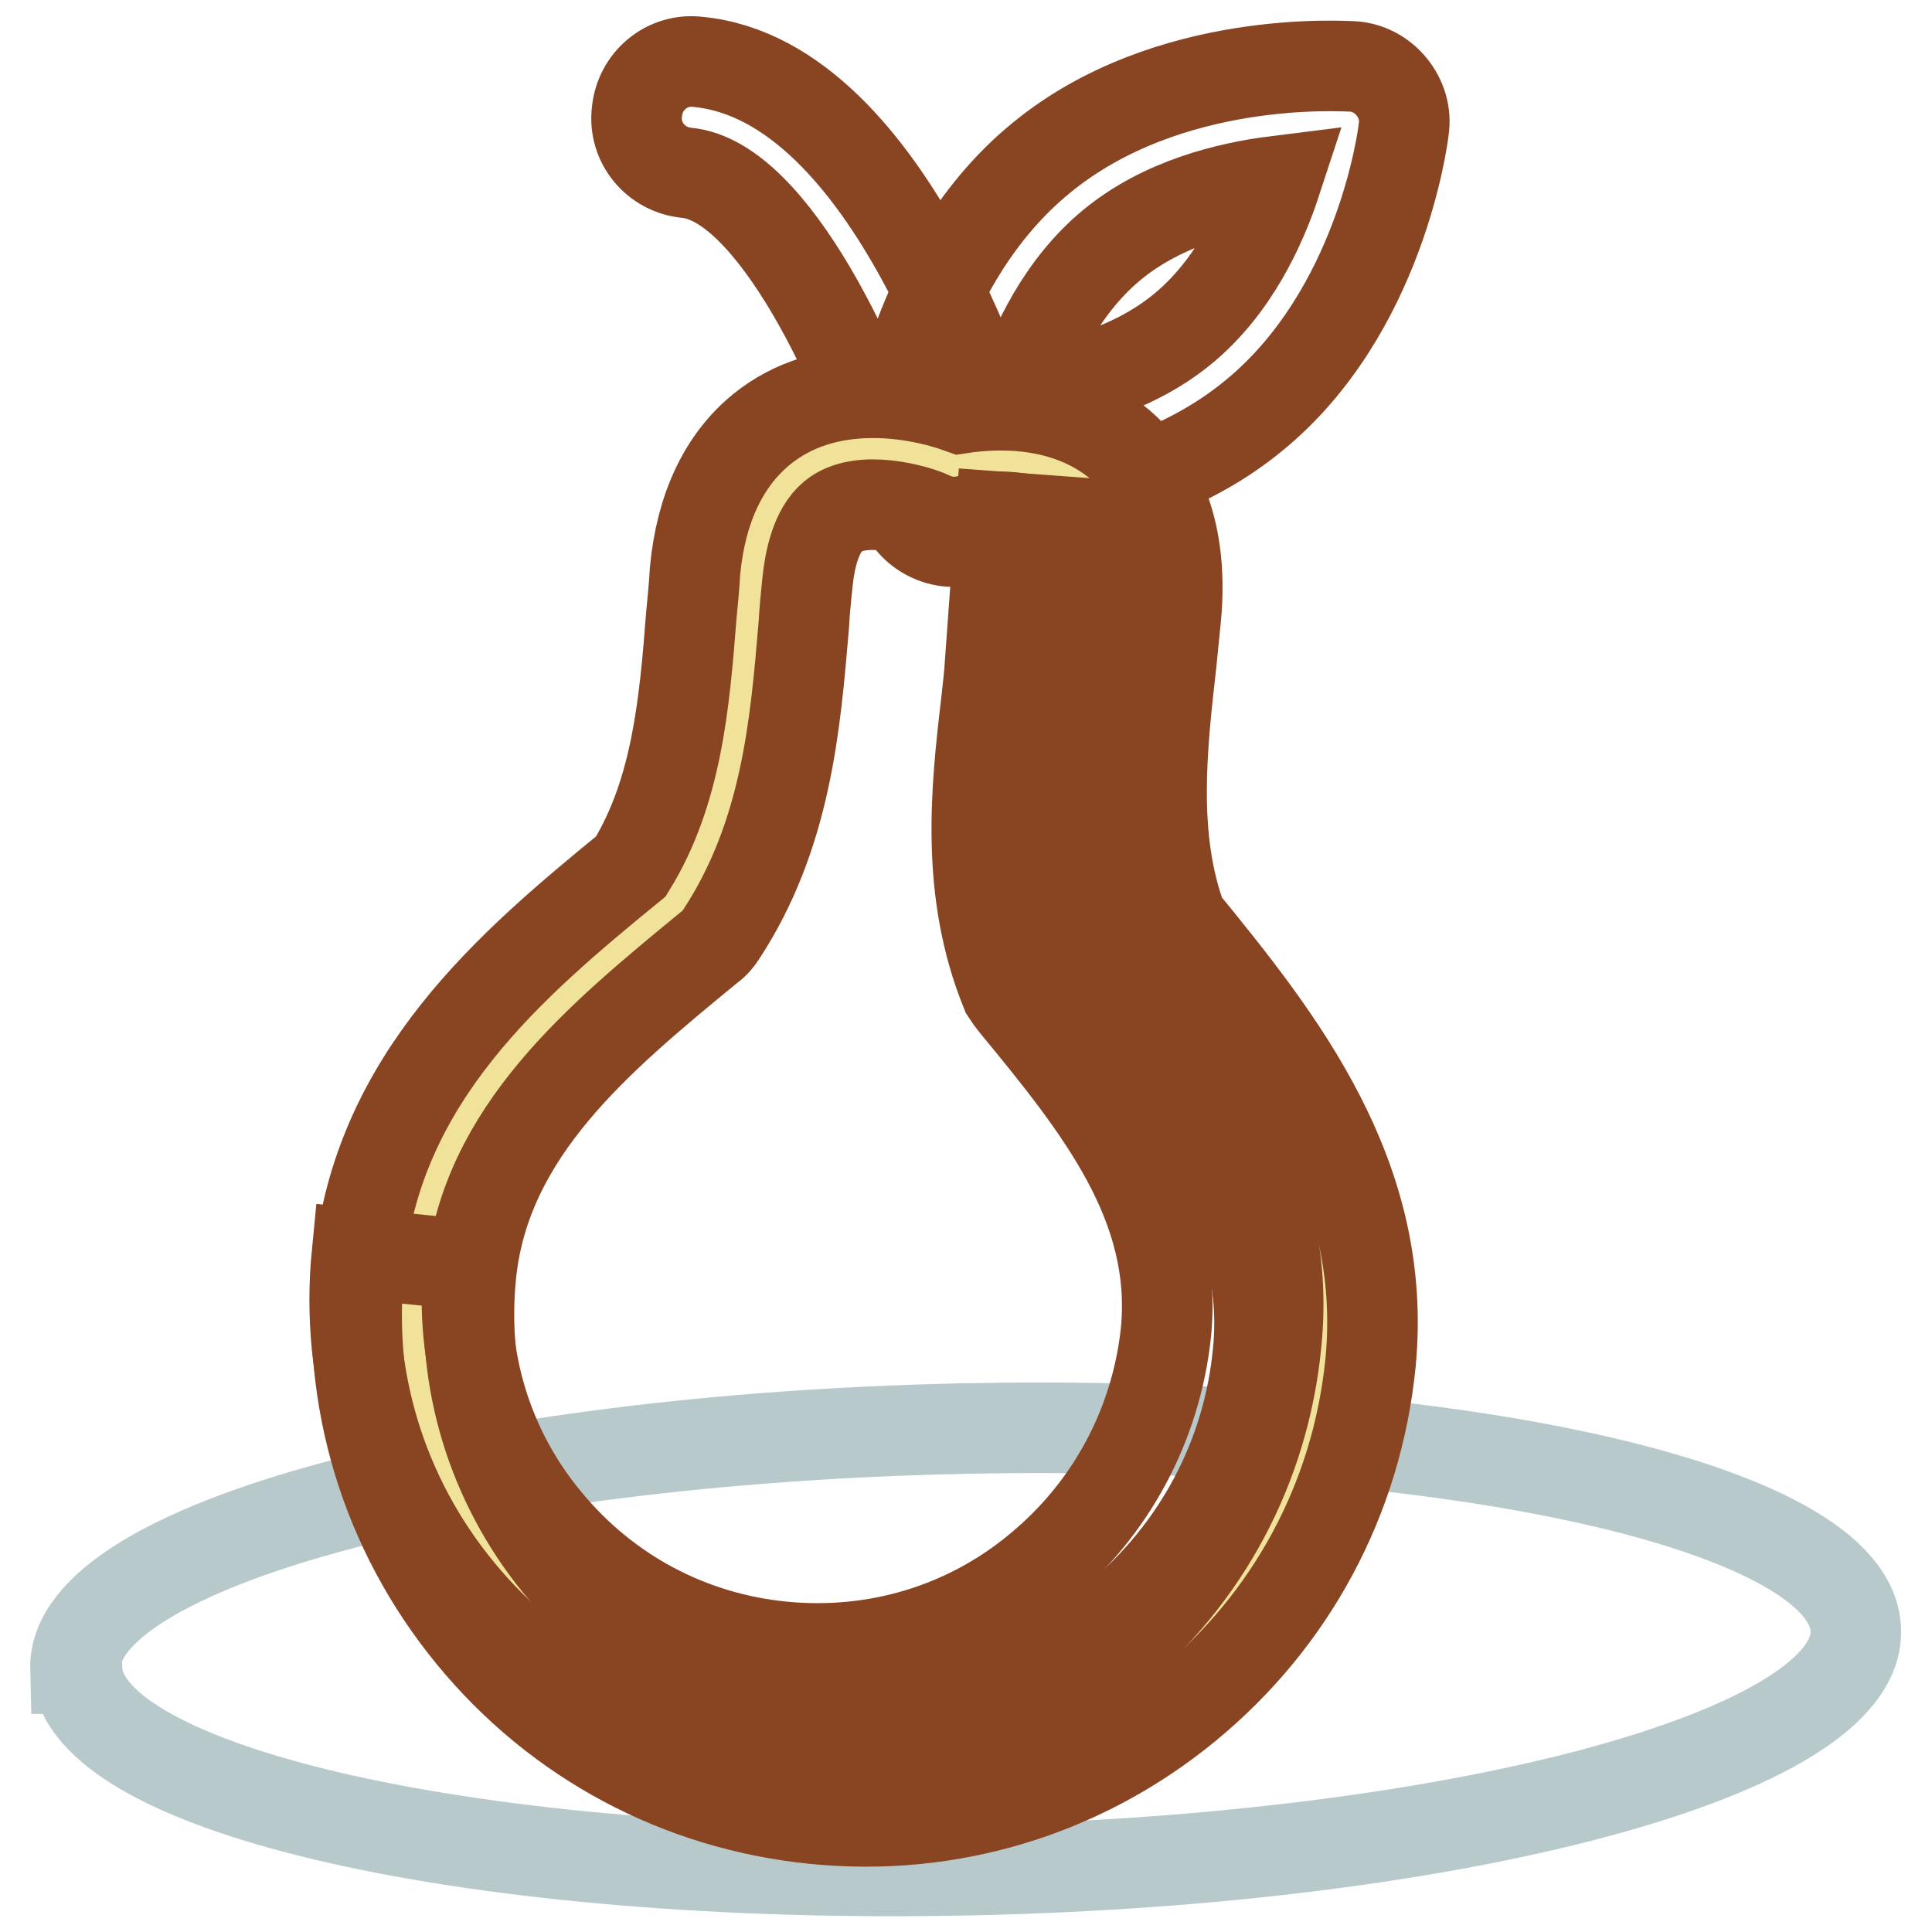
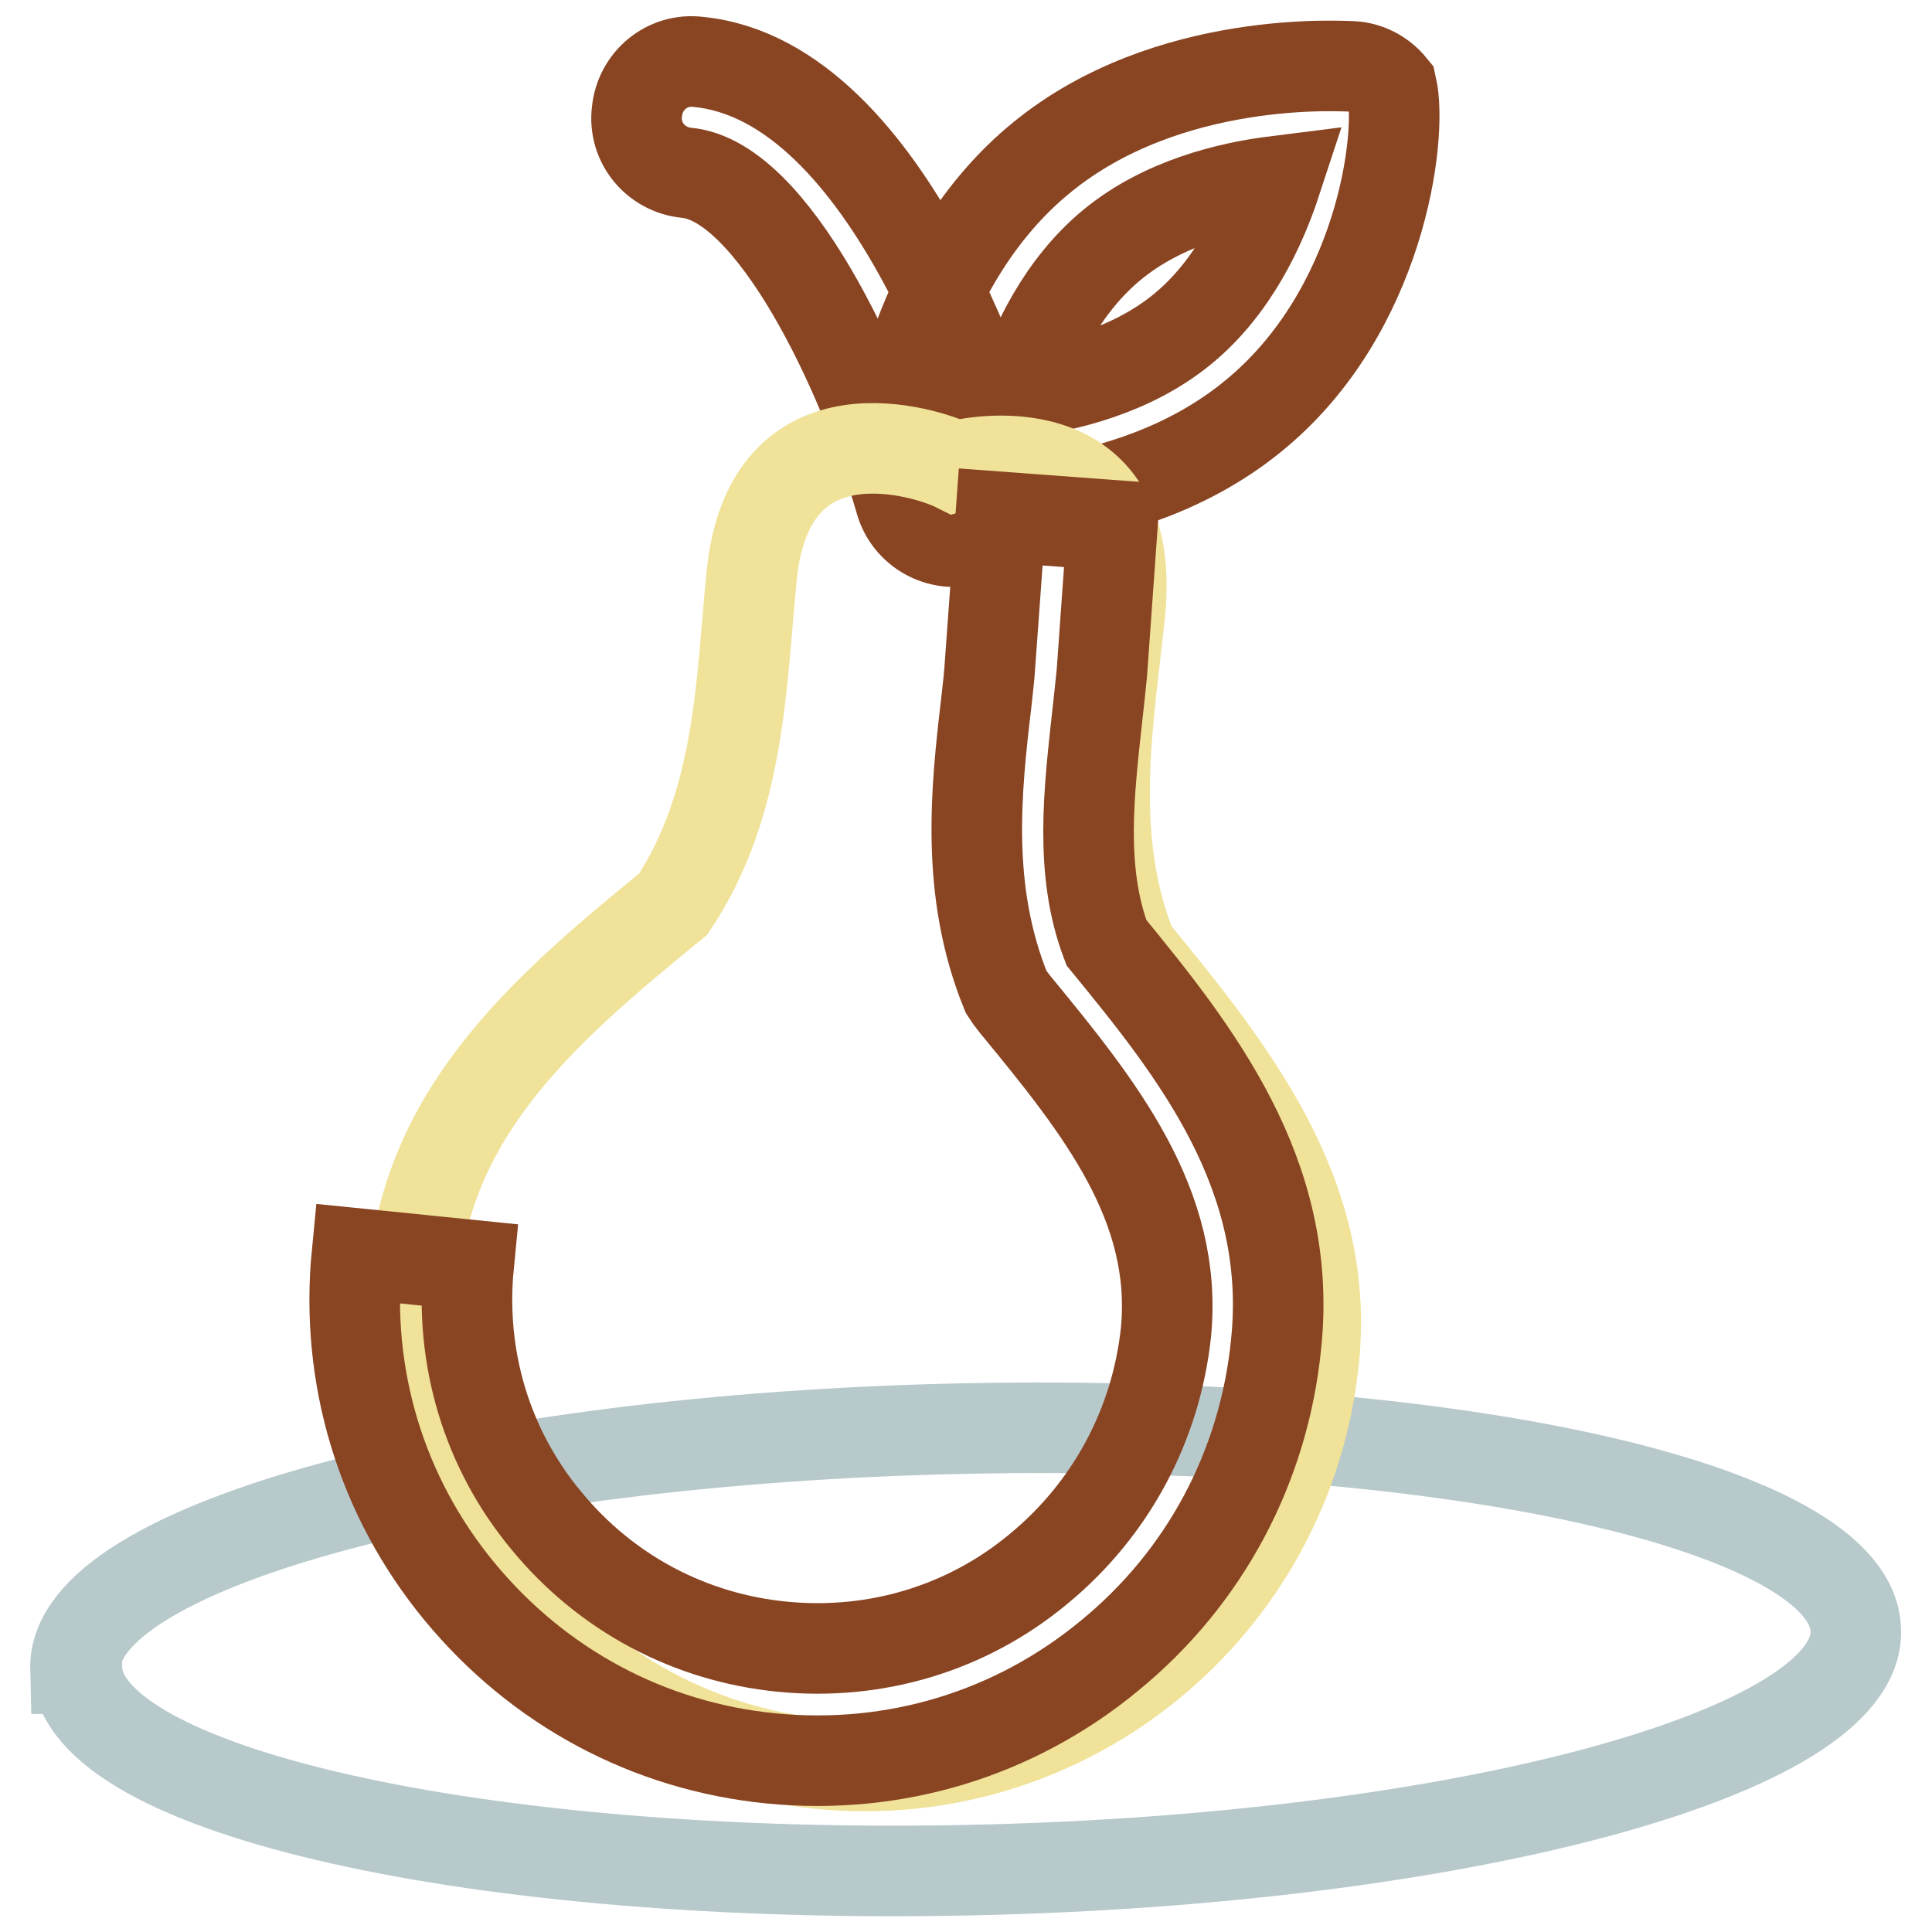
<svg xmlns="http://www.w3.org/2000/svg" version="1.1" x="0px" y="0px" viewBox="0 0 256 256" enable-background="new 0 0 256 256" xml:space="preserve">
  <g>
    <path stroke-width="12" fill-opacity="0" stroke="#b7c9cb" d="M10.2,221.1c0.4,16.2,53.3,28.1,118.5,26.7c65.2-1.4,117.8-15.7,117.2-31.8c-0.4-16.2-53.3-28.1-118.5-26.7 C62.2,190.7,9.6,204.9,10,221.1C10,221.1,10,221.1,10.2,221.1z" />
    <path stroke-width="12" fill-opacity="0" stroke="#894422" d="M131.1,70.1c-0.7,0.6-1.7,1.1-2.7,1.4c-3.9,1.1-8-1.2-9.1-5.1C114.3,49,102.3,24,91,22.9 c-4.1-0.4-7.1-4-6.6-8.1c0.4-4.1,4-7.1,8.1-6.6c25.8,2.5,39.6,48.9,41,54.2C134.4,65.2,133.3,68.2,131.1,70.1z" />
-     <path stroke-width="12" fill-opacity="0" stroke="#894422" d="M166.1,55.1c-16.8,13.8-40.2,12.1-41.2,12.1c-2-0.1-3.9-1.1-5.2-2.7c-1.3-1.6-1.9-3.6-1.6-5.6 c0.1-1,3.1-24.3,19.9-38c16.8-13.8,40.2-12.1,41.2-12.1c2,0.1,3.9,1.1,5.2,2.7c1.3,1.6,1.9,3.6,1.6,5.6 C185.9,18.1,182.9,41.4,166.1,55.1L166.1,55.1z M135,52c6.4-0.8,15-2.9,21.7-8.4c6.7-5.5,10.4-13.5,12.4-19.6 c-6.4,0.8-15,2.9-21.7,8.4C140.7,37.9,137,45.9,135,52z" />
+     <path stroke-width="12" fill-opacity="0" stroke="#894422" d="M166.1,55.1c-16.8,13.8-40.2,12.1-41.2,12.1c-2-0.1-3.9-1.1-5.2-2.7c-1.3-1.6-1.9-3.6-1.6-5.6 c0.1-1,3.1-24.3,19.9-38c16.8-13.8,40.2-12.1,41.2-12.1c2,0.1,3.9,1.1,5.2,2.7C185.9,18.1,182.9,41.4,166.1,55.1L166.1,55.1z M135,52c6.4-0.8,15-2.9,21.7-8.4c6.7-5.5,10.4-13.5,12.4-19.6 c-6.4,0.8-15,2.9-21.7,8.4C140.7,37.9,137,45.9,135,52z" />
    <path stroke-width="12" fill-opacity="0" stroke="#f0e298" d="M150,125.8c-6.1-15-3-30.9-1.6-44.7c2.3-23.3-17.9-20.4-21.8-19.3C123,60,101.9,53,99.6,76.3 c-1.4,13.8-1.4,30-10.4,43.5c-16,13.1-32.1,26.6-34.3,48.4c-3.3,32.9,20.8,62.2,53.7,65.5c32.9,3.3,62.2-20.8,65.5-53.7 C176.3,158.2,163.2,141.9,150,125.8z" />
-     <path stroke-width="12" fill-opacity="0" stroke="#894422" d="M157.2,226.1c-13.9,11.4-31.4,16.7-49.3,14.9c-17.9-1.8-34-10.4-45.4-24.3c-11.4-13.9-16.7-31.4-14.9-49.3 c2.4-24.6,20.1-39.6,36-52.6c6.1-9.9,7.1-21.7,8-33.2c0.2-2.1,0.4-4.1,0.5-6c0.8-8.3,3.8-14.6,8.8-18.7c8.6-7,20.3-5,26.4-2.8 c4.6-0.7,13.9-1.2,21.1,4.8c4,3.4,8.6,10.2,7.4,22.9c-0.2,2-0.4,4-0.6,6c-1.3,11.4-2.6,23.3,1.4,34.1c13,15.9,27.4,34,25,58.7 C179.8,198.6,171.1,214.7,157.2,226.1z M110.4,68.4c-2.3,1.9-3.1,5.8-3.4,8.7c-0.2,1.9-0.4,3.9-0.5,5.8c-1.1,13-2.3,27.8-11,41 c-0.4,0.6-0.9,1.2-1.5,1.6c-14.6,12-29.7,24.4-31.6,43.4c-1.4,13.9,2.8,27.6,11.6,38.4c8.9,10.8,21.5,17.6,35.4,18.9 c13.9,1.4,27.6-2.8,38.4-11.6c10.8-8.9,17.6-21.5,18.9-35.4c1.9-19-10.5-34.1-22.5-48.7c-0.5-0.6-0.9-1.2-1.1-1.9 c-5.9-14.6-4.3-29.4-2.8-42.4c0.2-2,0.4-3.9,0.6-5.8c0.4-3.5,0.3-8.1-2.2-10.2c-2.7-2.3-8.2-1.8-10.3-1.3c-1.8,0.5-3.6,0.3-5.2-0.5 C121.5,67.6,114,65.4,110.4,68.4z" />
    <path stroke-width="12" fill-opacity="0" stroke="#894422" d="M147,219.4c-12.6,10.4-28.5,15.2-44.8,13.6c-16.3-1.6-30.9-9.5-41.3-22.1c-10.4-12.6-15.2-28.5-13.6-44.8 l14.8,1.5c-1.2,12.3,2.4,24.4,10.3,33.9c7.9,9.6,19,15.5,31.3,16.7c12.3,1.2,24.4-2.4,33.9-10.3c9.6-7.9,15.6-19.1,16.9-31.4 c1.6-16.8-8.7-29.7-19.9-43.3l-0.7-0.9l-0.6-0.9c-5.4-13.3-4-26.6-2.6-38.4c0.2-1.8,0.4-3.5,0.5-5.2l1.4-19.3l14.8,1.1L146,89.2 c-0.2,2-0.4,3.8-0.6,5.6c-1.1,10.1-2.4,20.6,1.2,30.1c11.8,14.4,24.8,30.7,22.5,53.1C167.5,194.4,159.6,209.1,147,219.4L147,219.4z " />
  </g>
</svg>